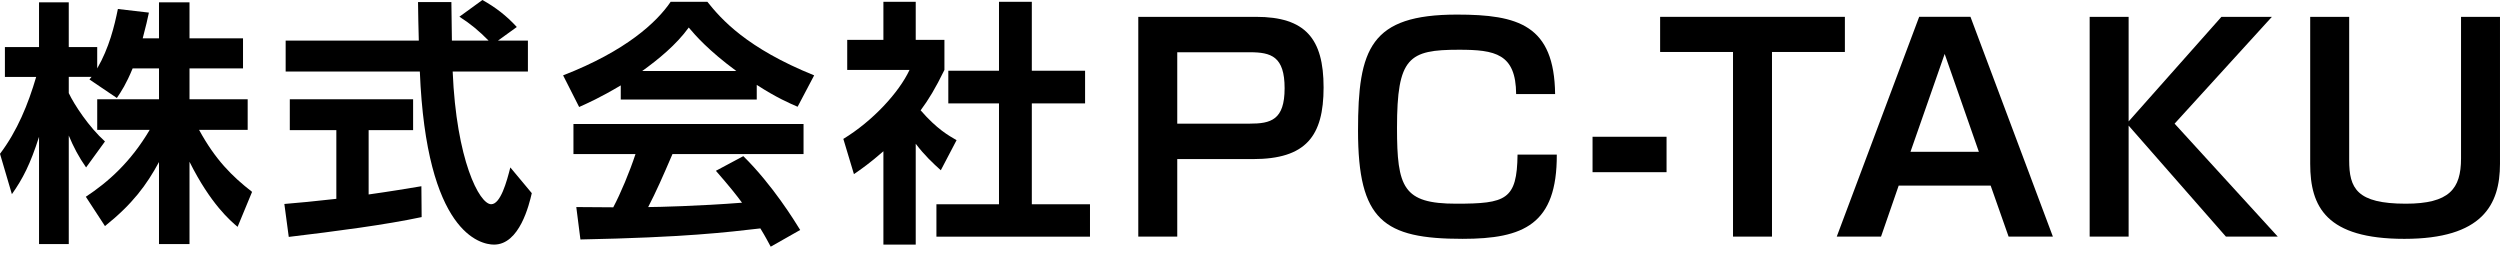
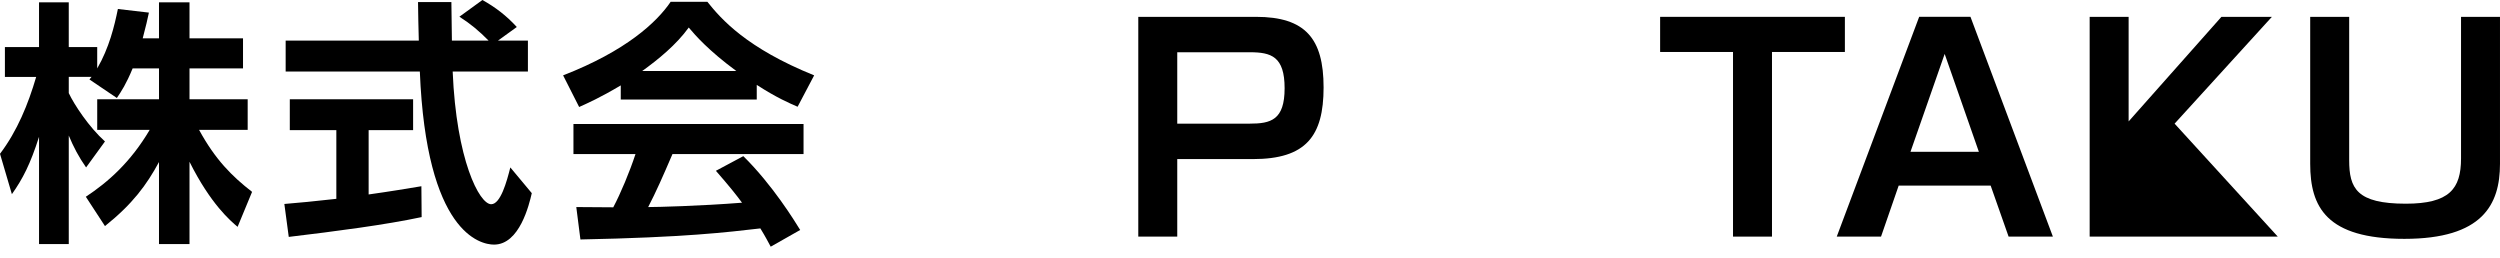
<svg xmlns="http://www.w3.org/2000/svg" width="213" height="22" viewBox="0 0 213 22" fill="none">
  <g clip-path="url(#clip0_2201_87)">
    <path d="M11.3 5.829C10.749 7.165 10.353 7.758 9.957 8.349L7.621 6.771C7.71 6.661 7.754 6.618 7.798 6.551H5.859V7.932C6.322 8.918 7.577 10.824 8.943 12.052L7.335 14.265C6.719 13.389 6.256 12.512 5.859 11.548V20.797H3.326V11.658C2.577 14.003 1.939 15.23 1.013 16.544L0 13.104C1.476 11.154 2.401 8.875 3.083 6.552H0.418V4.01H3.325V0.197H5.858V4.01H8.282V5.829C9.295 4.098 9.757 2.191 10.044 0.766L12.687 1.074C12.554 1.687 12.445 2.191 12.159 3.265H13.546V0.197H16.146V3.265H20.705V5.829H16.146V8.459H21.102V11.066H16.961C18.349 13.608 19.759 15.011 21.477 16.347L20.243 19.327C19.648 18.824 17.952 17.399 16.146 13.783V20.796H13.546V13.805C12.489 15.756 11.299 17.377 8.943 19.262L7.313 16.763C9.207 15.514 11.123 13.826 12.754 11.065H8.283V8.458H13.547V5.828H11.3V5.829Z" fill="black" />
    <path d="M24.228 17.378C25.506 17.269 26.739 17.159 28.656 16.94V11.089H24.691V8.46H35.197V11.089H31.408V16.568C33.281 16.305 34.712 16.064 35.902 15.867L35.924 18.496C32.841 19.154 28.633 19.702 24.602 20.184L24.227 17.379L24.228 17.378ZM42.423 3.462H44.978V6.092H38.568C38.877 13.609 40.837 17.4 41.85 17.4C42.643 17.4 43.172 15.493 43.48 14.265L45.308 16.457C45.087 17.421 44.272 20.84 42.092 20.84C40.925 20.84 36.321 19.854 35.77 6.092H24.338V3.462H35.682C35.66 2.849 35.616 0.635 35.616 0.175H38.458C38.458 0.526 38.48 2.06 38.502 3.462H41.63C40.838 2.652 40.044 1.994 39.141 1.424L41.102 0C42.203 0.613 43.151 1.336 44.031 2.301L42.424 3.462H42.423Z" fill="black" />
    <path d="M52.889 7.275C51.126 8.327 50.025 8.809 49.343 9.116L47.977 6.421C53.33 4.34 55.951 1.906 57.14 0.154H60.268C61.458 1.645 63.617 4.099 69.366 6.421L67.956 9.095C67.251 8.788 66.171 8.328 64.475 7.232V8.481H52.889V7.275ZM65.664 21.016C65.422 20.578 65.267 20.249 64.783 19.46C61.942 19.788 58.351 20.227 49.452 20.403L49.1 17.641C49.386 17.641 51.743 17.663 52.25 17.663C52.889 16.458 53.638 14.661 54.144 13.127H48.858V10.563H68.462V13.127H57.294C56.457 15.078 55.906 16.327 55.224 17.642C55.929 17.642 59.607 17.555 63.22 17.27C62.735 16.612 62.163 15.889 60.995 14.552L63.33 13.304C65.842 15.78 67.714 18.848 68.176 19.593L65.665 21.017L65.664 21.016ZM62.734 6.049C60.355 4.295 59.254 3.024 58.681 2.345C57.624 3.814 56.06 5.085 54.716 6.049H62.734Z" fill="black" />
-     <path d="M78.02 20.841H75.266V12.886C74.143 13.872 73.394 14.397 72.755 14.836L71.852 11.834C74.341 10.323 76.588 7.89 77.491 5.961H72.183V3.397H75.266V0.153H78.02V3.396H80.465V5.96C79.693 7.538 79.121 8.48 78.438 9.4C79.826 10.999 80.817 11.547 81.5 11.942L80.157 14.506C79.496 13.914 78.769 13.235 78.02 12.249V20.84V20.841ZM85.113 0.153H87.911V6.026H92.449V8.81H87.911V17.401H92.867V20.162H79.783V17.401H85.114V8.81H80.796V6.026H85.114V0.153H85.113Z" fill="black" />
    <path d="M107.013 1.435C111.218 1.435 112.77 3.288 112.77 7.447C112.77 11.605 111.265 13.554 106.751 13.554H100.302V20.16H96.982V1.435H107.013ZM100.302 4.452V10.535H106.464C108.279 10.535 109.449 10.226 109.449 7.518C109.449 4.809 108.303 4.452 106.488 4.452H100.302Z" fill="black" />
-     <path d="M129.176 8.017C129.152 4.571 127.385 4.238 124.303 4.238C120.028 4.238 119.025 4.88 119.025 10.892C119.025 15.976 119.55 17.355 124.064 17.355C128.316 17.355 129.247 17.022 129.295 13.173H132.639C132.663 19.113 129.821 20.349 124.614 20.349C117.878 20.349 115.704 18.78 115.704 11.129C115.704 4.142 116.755 1.243 124.136 1.243C129.367 1.243 132.424 2.146 132.496 8.016H129.175L129.176 8.017Z" fill="black" />
-     <path d="M141.99 11.652H135.685V14.67H141.99V11.652Z" fill="black" />
    <path d="M150.973 4.428V20.159H147.653V4.428H141.443V1.435H157.184V4.428H150.973Z" fill="black" />
    <path d="M161.769 15.811L160.264 20.159H156.491L163.513 1.434H167.884L174.906 20.159H171.133L169.603 15.811H161.769ZM168.6 12.936L165.686 4.595L162.772 12.936H168.6Z" fill="black" />
-     <path d="M189.265 1.435H193.564L185.276 10.535L194.066 20.159H189.648L181.359 10.702V20.159H178.039V1.435H181.359V10.345L189.265 1.435Z" fill="black" />
+     <path d="M189.265 1.435H193.564L185.276 10.535L194.066 20.159H189.648V20.159H178.039V1.435H181.359V10.345L189.265 1.435Z" fill="black" />
    <path d="M200.15 1.435V13.648C200.15 16.049 200.794 17.355 204.974 17.355C208.676 17.355 209.68 16.096 209.68 13.506V1.435H212.999V13.957C212.999 17.451 211.494 20.35 204.854 20.35C198.214 20.35 196.829 17.641 196.829 13.957V1.435H200.15Z" fill="black" />
  </g>
  <defs>
    <clipPath id="clip0_2201_87">
      <rect width="213" height="21.016" fill="white" />
    </clipPath>
  </defs>
</svg>